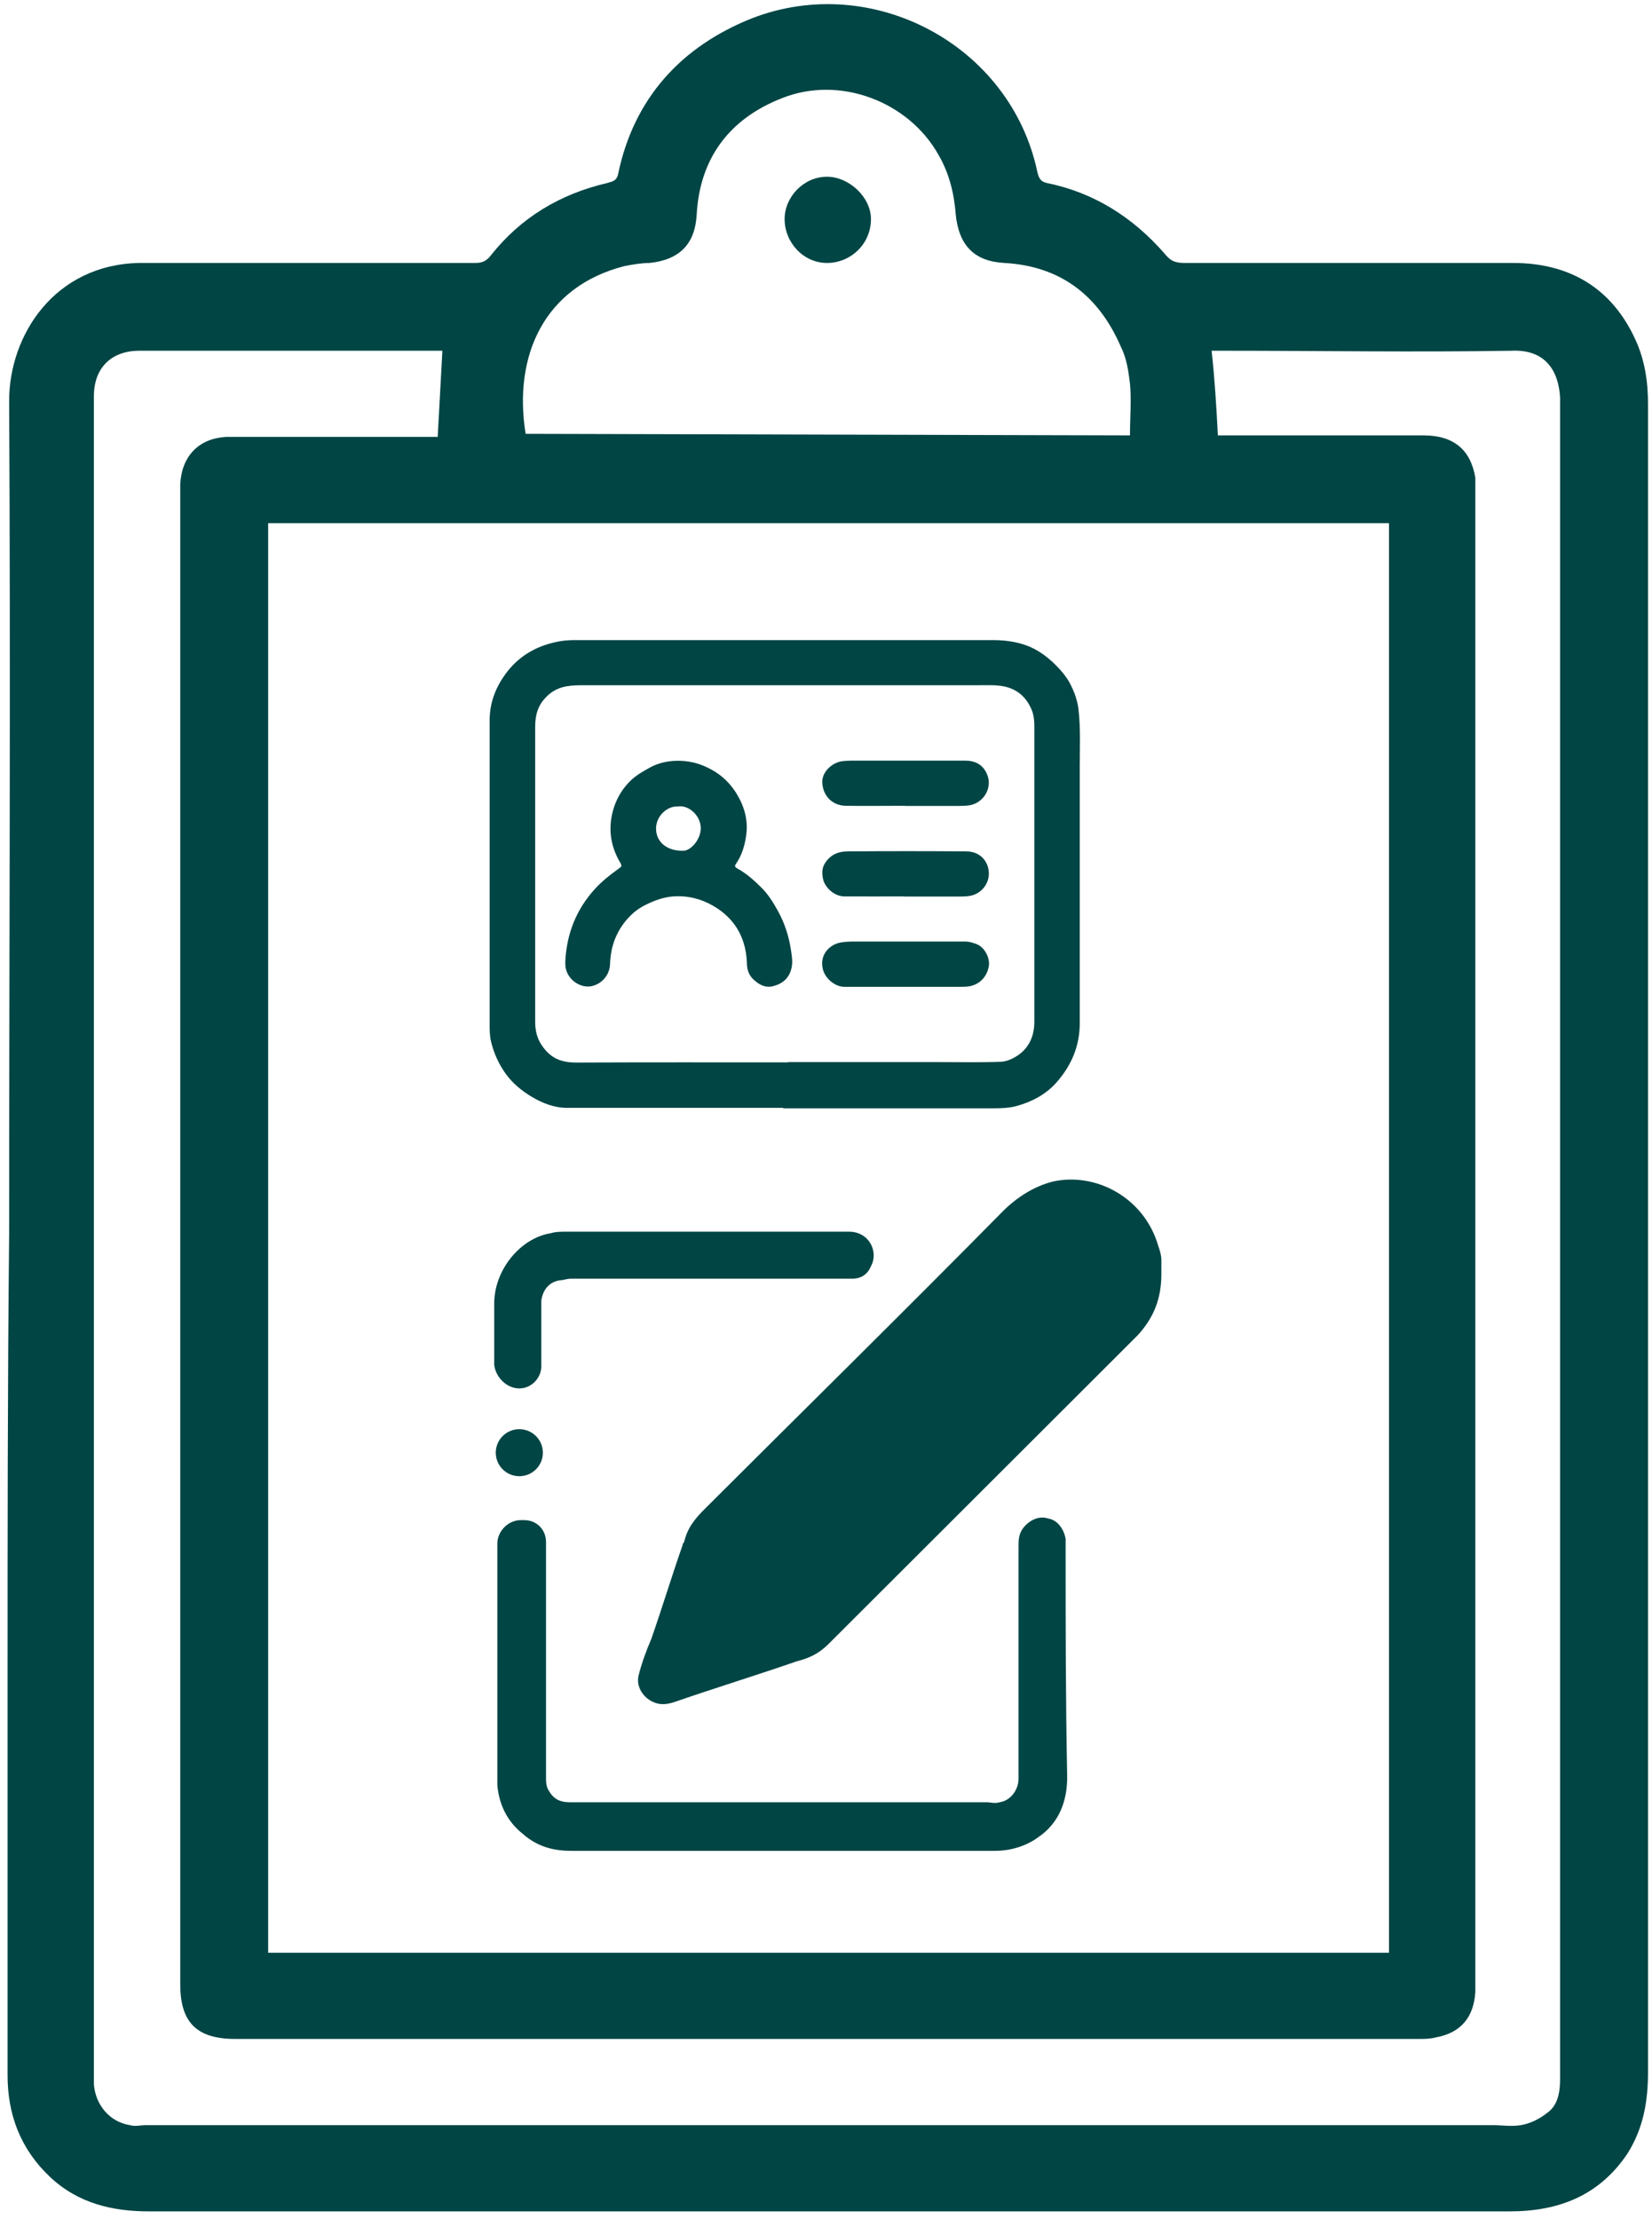
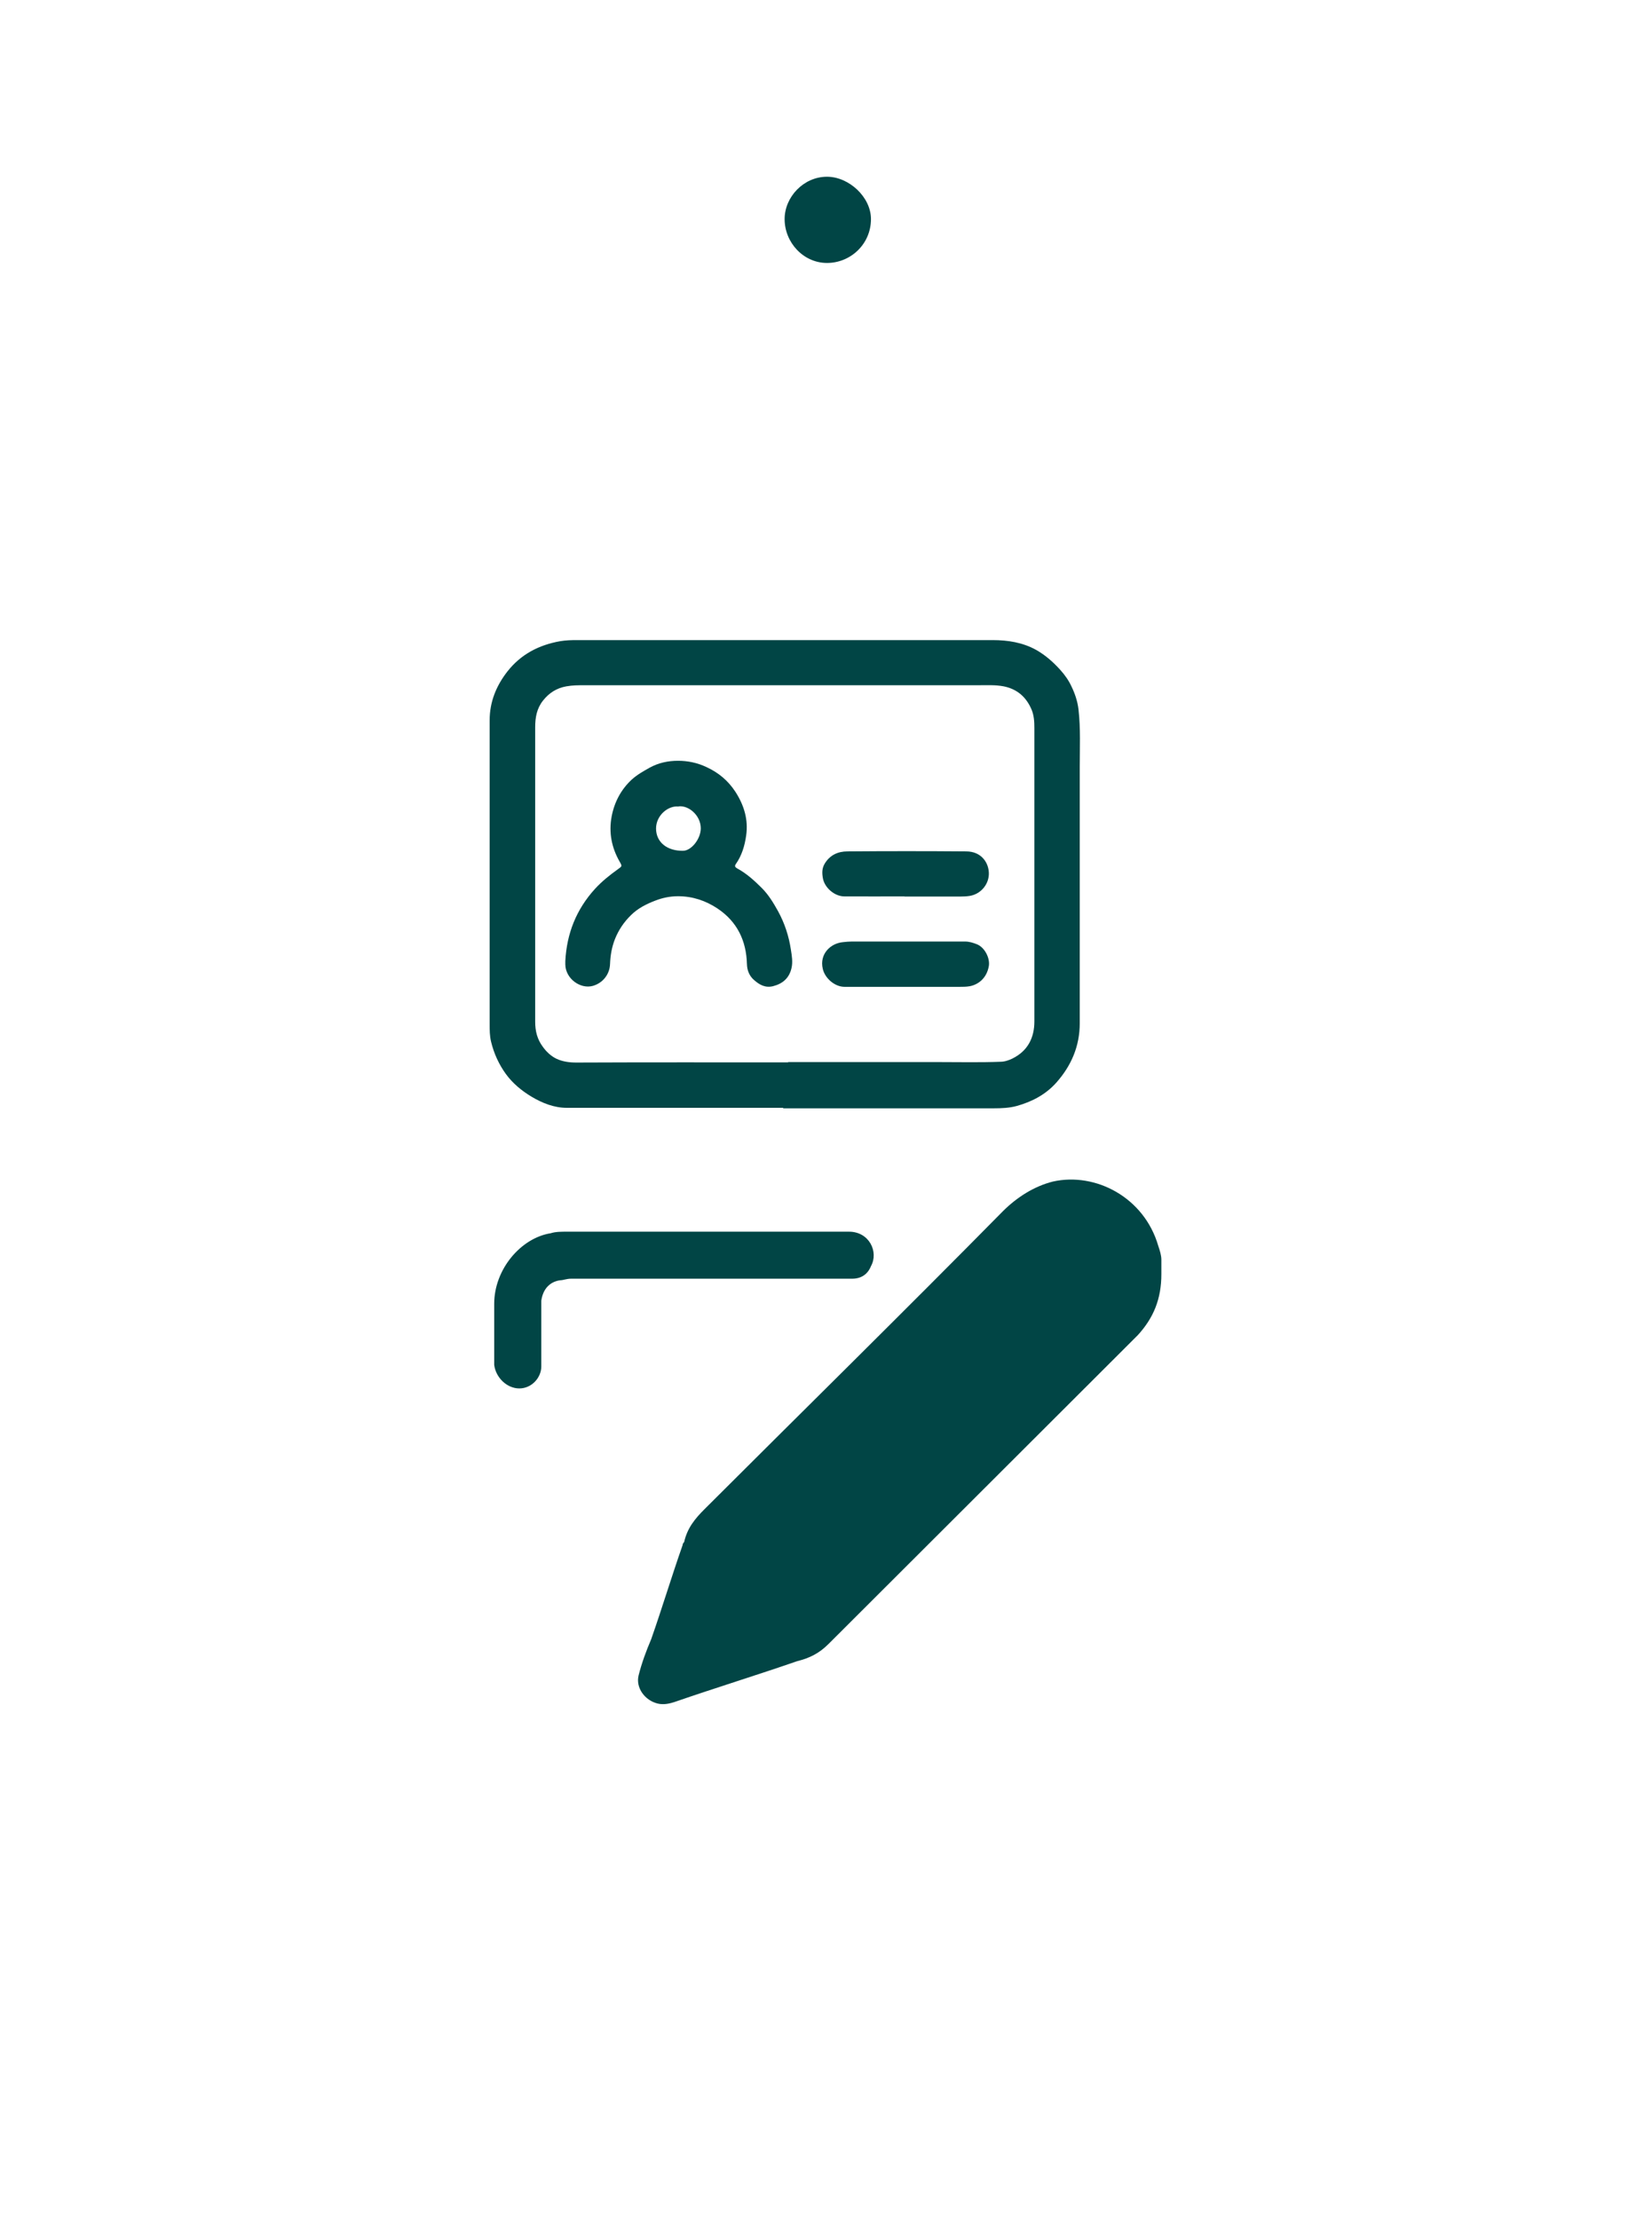
<svg xmlns="http://www.w3.org/2000/svg" width="143" height="192" viewBox="0 0 143 192" fill="none">
  <g clip-path="url(#clip0_152_104)">
-     <path d="M0.791 106.854C0.791 82.845 0.927 58.7 0.791 34.691C0.791 28.994 4.731 22.89 12.069 22.755H41.149C41.692 22.755 42.1 22.619 42.507 22.077C45.089 18.821 48.486 16.787 52.563 15.837C52.971 15.701 53.378 15.701 53.514 15.023C54.873 8.512 58.95 4.036 65.064 1.594C75.528 -2.475 87.485 3.9 89.796 14.887C89.931 15.43 90.067 15.701 90.611 15.837C94.687 16.651 98.084 18.821 100.802 21.941C101.346 22.619 101.753 22.755 102.569 22.755H130.969C135.861 22.755 139.529 24.925 141.568 29.401C142.383 31.165 142.655 33.064 142.655 34.963V179.288C142.655 181.865 142.247 184.171 140.888 186.341C138.442 190.004 134.909 191.36 130.697 191.36H12.884C9.759 191.36 6.77 190.682 4.324 188.376C1.742 185.934 0.655 182.95 0.655 179.559V146.462C0.655 133.169 0.655 120.011 0.791 106.854ZM120.234 168.979V45.272H23.212V168.979H120.234ZM105.422 37.676H123.223C125.805 37.676 127.3 38.896 127.707 41.338V172.37C127.572 174.54 126.484 175.897 124.31 176.304C123.767 176.439 123.359 176.439 122.816 176.439H20.358C16.961 176.439 15.602 174.947 15.602 171.692V41.881C15.738 39.439 17.233 37.947 19.543 37.811H37.887C38.023 35.234 38.159 32.792 38.295 30.351H12.069C9.623 30.351 8.128 31.843 8.128 34.285V180.373C8.264 182.136 9.487 183.628 11.254 183.9C11.662 184.035 12.205 183.9 12.613 183.9H129.202C130.017 183.9 130.833 184.035 131.648 183.9C132.463 183.764 133.279 183.357 133.958 182.814C134.909 182.136 135.045 180.915 135.045 179.83V34.42C134.909 31.979 133.686 30.215 130.833 30.351C122.544 30.486 114.255 30.351 105.966 30.351H104.879C105.15 32.792 105.286 35.098 105.422 37.676ZM97.813 37.676C97.813 36.048 97.949 34.691 97.813 33.199C97.677 32.114 97.541 31.029 96.997 29.944C95.095 25.603 91.834 23.026 86.942 22.755C84.36 22.619 83.001 21.263 82.729 18.55C82.594 16.787 82.186 15.023 81.235 13.395C78.653 8.784 72.674 6.478 67.646 8.512C63.162 10.276 60.58 13.667 60.308 18.55C60.172 21.127 58.814 22.483 56.232 22.755C55.552 22.755 54.737 22.89 54.058 23.026C47.127 24.79 44.41 30.758 45.497 37.54L97.813 37.676Z" fill="#014545" />
    <path d="M71.587 22.755C69.549 22.755 67.918 20.991 67.918 18.957C67.918 17.058 69.549 15.294 71.587 15.294C73.489 15.294 75.392 17.058 75.392 18.957C75.392 21.127 73.625 22.755 71.587 22.755Z" fill="#014545" />
    <path d="M100.53 110.245C100.53 112.415 99.851 114.043 98.492 115.535C97.405 116.62 96.318 117.706 95.231 118.791C87.35 126.658 79.468 134.525 71.723 142.257C70.907 143.071 70.092 143.478 69.005 143.749C65.472 144.97 61.939 146.055 58.406 147.276C57.998 147.412 57.455 147.547 56.911 147.412C55.824 147.14 55.009 146.055 55.281 144.97C55.553 143.885 55.96 142.8 56.368 141.85C57.319 139.137 58.134 136.424 59.086 133.711C59.086 133.621 59.131 133.531 59.221 133.44C59.493 132.219 60.173 131.406 60.988 130.592C69.549 122.046 78.245 113.501 86.806 104.819C88.029 103.599 89.524 102.649 91.154 102.242C94.823 101.428 99.036 103.599 100.259 107.804C100.395 108.21 100.53 108.617 100.53 109.024C100.53 109.703 100.53 109.974 100.53 110.245Z" fill="#014545" />
    <path d="M44.953 120.147C46.041 120.147 46.856 119.198 46.856 118.248V112.551C46.992 111.602 47.535 110.923 48.486 110.788C48.758 110.788 49.03 110.652 49.438 110.652H73.761C74.576 110.652 75.12 110.245 75.392 109.567C76.071 108.346 75.256 106.583 73.489 106.583H49.03C48.622 106.583 48.079 106.583 47.671 106.718C45.089 107.125 42.779 109.838 42.779 112.822V118.112C42.915 119.198 43.866 120.147 44.953 120.147Z" fill="#014545" />
-     <path d="M92.242 134.254V133.169C92.106 132.355 91.562 131.541 90.747 131.406C89.932 131.134 89.116 131.541 88.573 132.219C88.165 132.762 88.165 133.305 88.165 133.847V153.922C88.165 154.872 87.486 155.821 86.534 155.957C86.127 156.093 85.719 155.957 85.447 155.957H49.302C48.487 155.957 47.943 155.686 47.535 155.008C47.264 154.601 47.264 154.194 47.264 153.787V133.44C47.264 132.355 46.448 131.541 45.361 131.541H45.09C44.002 131.541 43.051 132.491 43.051 133.576V133.169V154.465C43.187 156.093 43.867 157.585 45.225 158.67C46.448 159.755 47.807 160.162 49.438 160.162H86.127C87.486 160.162 88.845 159.755 89.932 158.941C91.698 157.72 92.378 155.821 92.378 153.787C92.242 147.005 92.242 140.629 92.242 134.254Z" fill="#014545" />
-     <path d="M44.953 127.743C46.079 127.743 46.992 126.832 46.992 125.709C46.992 124.585 46.079 123.674 44.953 123.674C43.828 123.674 42.915 124.585 42.915 125.709C42.915 126.832 43.828 127.743 44.953 127.743Z" fill="#014545" />
    <path d="M67.796 95.867C61.559 95.867 55.308 95.867 49.071 95.867C47.97 95.867 46.951 95.46 46.013 94.904C45.157 94.388 44.383 93.751 43.798 92.951C43.187 92.11 42.752 91.16 42.508 90.143C42.385 89.641 42.385 89.125 42.385 88.624C42.385 79.861 42.385 71.098 42.385 62.336C42.385 60.735 42.956 59.338 43.934 58.09C45.103 56.612 46.652 55.811 48.486 55.486C48.976 55.404 49.451 55.391 49.941 55.391C61.939 55.391 73.938 55.391 85.923 55.391C87.241 55.391 88.532 55.594 89.701 56.245C90.489 56.693 91.168 57.29 91.779 57.968C92.174 58.402 92.513 58.89 92.744 59.392C93.043 60.003 93.274 60.681 93.356 61.386C93.546 63.041 93.465 64.696 93.465 66.351C93.465 73.743 93.465 81.136 93.465 88.542C93.465 90.536 92.731 92.232 91.426 93.697C90.502 94.728 89.32 95.338 88.016 95.704C87.377 95.88 86.697 95.908 86.032 95.908C79.957 95.908 73.87 95.908 67.796 95.908V95.867ZM68.203 91.906C72.579 91.906 76.941 91.906 81.316 91.906C83.083 91.906 84.836 91.947 86.602 91.879C86.956 91.879 87.309 91.757 87.621 91.608C88.953 90.957 89.537 89.817 89.537 88.393C89.537 79.929 89.537 71.465 89.537 63C89.537 62.471 89.51 61.915 89.293 61.4C88.831 60.315 88.043 59.623 86.874 59.392C86.154 59.257 85.434 59.297 84.713 59.297C73.34 59.297 61.966 59.297 50.606 59.297C50.076 59.297 49.56 59.297 49.03 59.392C48.174 59.541 47.508 59.976 46.992 60.64C46.462 61.318 46.326 62.092 46.326 62.933C46.326 71.424 46.326 79.929 46.326 88.42C46.326 89.22 46.503 89.939 46.992 90.59C47.304 91.024 47.712 91.404 48.174 91.621C48.69 91.865 49.275 91.947 49.886 91.947C56.001 91.92 62.129 91.933 68.244 91.933L68.203 91.906Z" fill="#014545" />
    <path d="M48.935 83.171C49.057 80.783 49.886 78.694 51.503 76.918C52.101 76.266 52.78 75.724 53.5 75.208C53.84 74.964 53.867 74.964 53.65 74.584C52.943 73.364 52.685 72.048 52.943 70.664C53.174 69.43 53.745 68.331 54.682 67.463C55.145 67.043 55.675 66.744 56.232 66.432C57.02 65.998 57.849 65.835 58.691 65.835C59.52 65.835 60.349 65.998 61.151 66.378C62.211 66.866 63.026 67.558 63.651 68.507C64.398 69.66 64.792 70.922 64.588 72.306C64.466 73.187 64.208 74.042 63.692 74.774C63.556 74.964 63.664 75.059 63.8 75.141C64.602 75.575 65.268 76.171 65.907 76.809C66.504 77.392 66.939 78.111 67.347 78.844C67.918 79.888 68.285 81 68.461 82.18C68.543 82.709 68.638 83.239 68.516 83.767C68.325 84.622 67.768 85.124 66.912 85.341C66.246 85.504 65.744 85.219 65.295 84.826C64.874 84.473 64.67 83.984 64.656 83.428C64.602 81.407 63.814 79.752 62.102 78.613C61.083 77.935 59.941 77.555 58.691 77.555C58.012 77.555 57.346 77.691 56.721 77.935C55.946 78.233 55.212 78.599 54.615 79.196C54.003 79.793 53.541 80.485 53.228 81.272C52.957 81.963 52.834 82.682 52.807 83.415C52.78 84.31 52.182 85.07 51.313 85.314C50.239 85.612 48.948 84.69 48.935 83.456C48.935 83.347 48.935 83.252 48.935 83.144V83.171ZM58.732 69.796C57.862 69.688 56.789 70.542 56.789 71.695C56.789 72.875 57.74 73.648 59.139 73.621C59.86 73.608 60.661 72.577 60.661 71.682C60.661 70.569 59.615 69.66 58.718 69.783L58.732 69.796Z" fill="#014545" />
    <path d="M78.286 85.395C76.56 85.395 74.821 85.395 73.095 85.395C72.28 85.395 71.41 84.676 71.22 83.835C70.921 82.56 71.886 81.624 72.973 81.529C73.231 81.502 73.476 81.475 73.734 81.475C76.995 81.475 80.257 81.475 83.531 81.475C83.898 81.475 84.238 81.584 84.55 81.706C85.243 81.977 85.706 82.913 85.597 83.591C85.42 84.622 84.713 85.192 83.953 85.341C83.654 85.395 83.368 85.395 83.069 85.395C81.48 85.395 79.876 85.395 78.286 85.395Z" fill="#014545" />
-     <path d="M78.34 69.728C76.628 69.728 74.902 69.755 73.19 69.728C72.022 69.701 71.233 68.847 71.179 67.734C71.125 66.798 72.035 65.998 72.864 65.876C73.38 65.808 73.897 65.822 74.413 65.822C77.457 65.822 80.514 65.822 83.558 65.822C84.319 65.822 84.958 66.093 85.338 66.785C86.045 68.046 85.189 69.484 83.912 69.688C83.613 69.728 83.327 69.742 83.028 69.742C81.466 69.742 79.903 69.742 78.327 69.742L78.34 69.728Z" fill="#014545" />
    <path d="M78.299 77.569C76.56 77.569 74.821 77.582 73.082 77.569C72.266 77.569 71.397 76.85 71.234 76.022C71.152 75.561 71.138 75.141 71.397 74.72C71.845 73.987 72.538 73.676 73.353 73.676C76.778 73.648 80.202 73.648 83.64 73.676C84.958 73.676 85.624 74.679 85.597 75.656C85.569 76.578 84.863 77.379 83.939 77.528C83.667 77.569 83.395 77.582 83.123 77.582C81.52 77.582 79.916 77.582 78.299 77.582V77.569Z" fill="#014545" />
  </g>
  <defs>
    <clipPath id="clip0_152_104">
      <rect width="142" height="191" fill="white" transform="translate(0.655 0.36)" />
    </clipPath>
  </defs>
</svg>